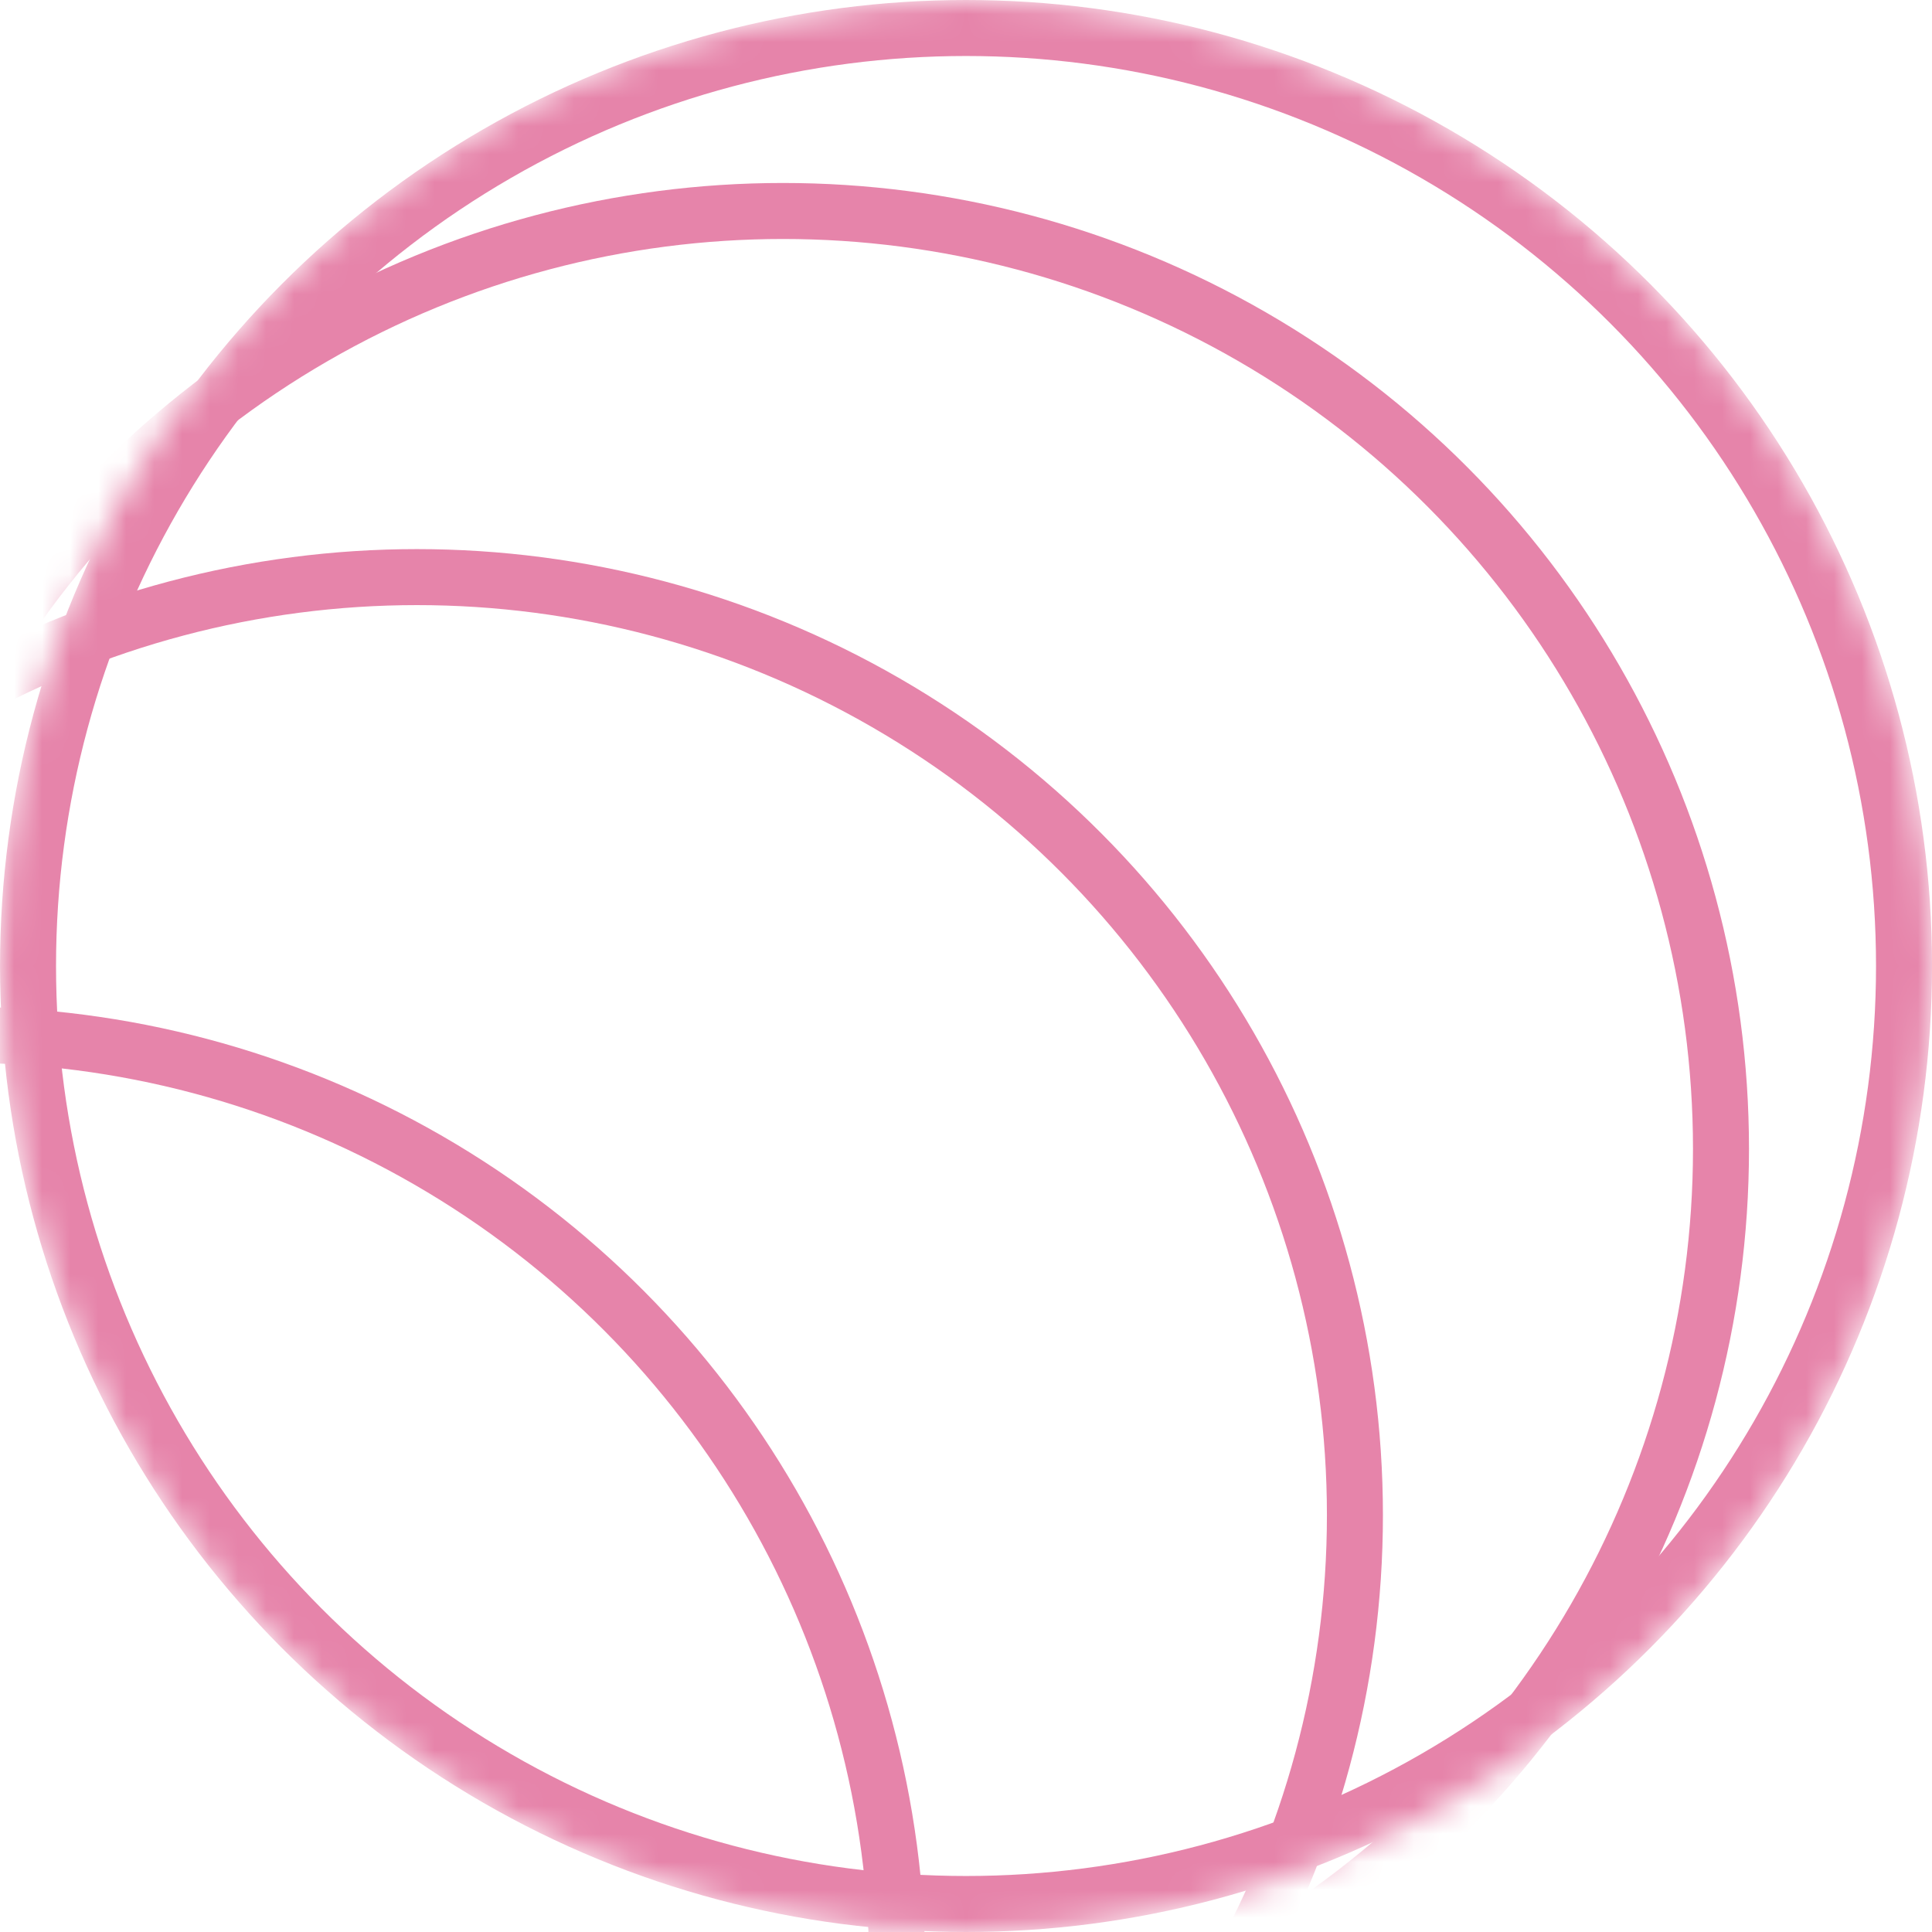
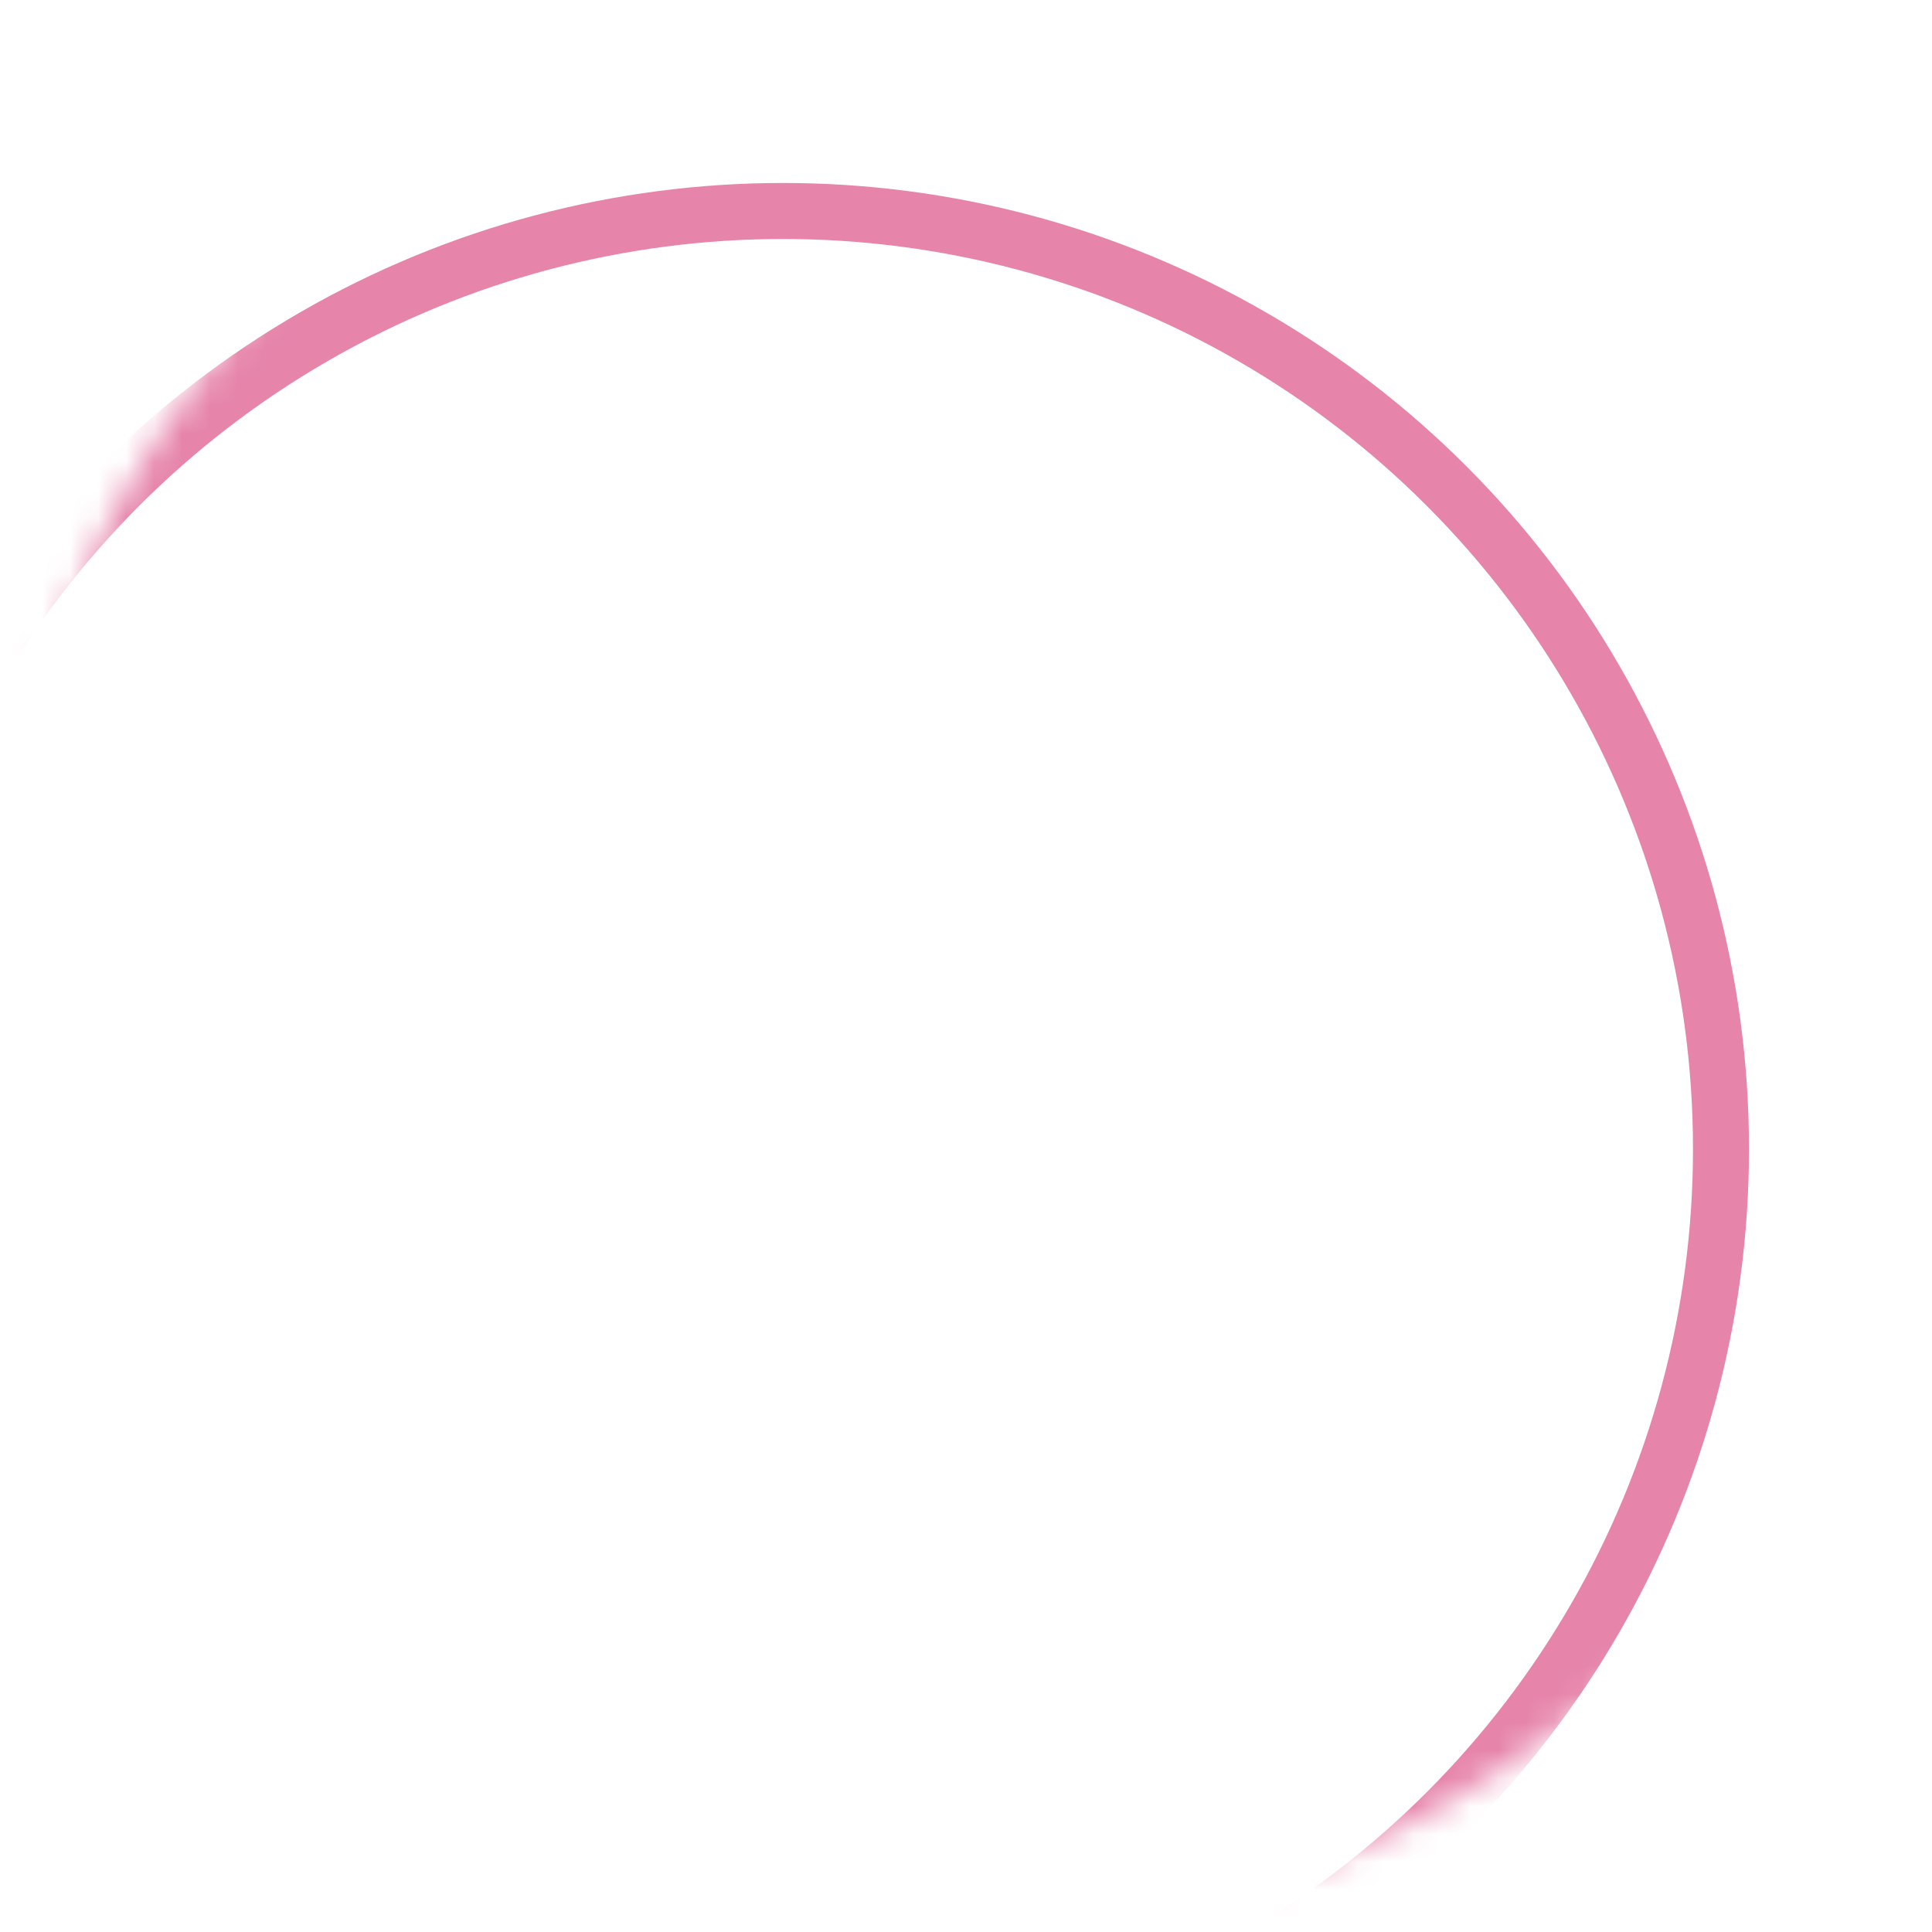
<svg xmlns="http://www.w3.org/2000/svg" width="69" height="69" viewBox="0 0 69 69" fill="none">
  <mask id="mask0_108_1654" style="mask-type:alpha" maskUnits="userSpaceOnUse" x="0" y="0" width="69" height="69">
    <circle cx="34.5" cy="34.5" r="33.5" fill="#C4C4C4" stroke="black" stroke-width="2" stroke-linecap="round" />
  </mask>
  <g mask="url(#mask0_108_1654)">
-     <circle cx="34.501" cy="34.5" r="33.5" stroke="#E684AA" stroke-width="2" stroke-linecap="round" />
    <circle cx="27.964" cy="41.035" r="33.5" stroke="#E684AA" stroke-width="2" stroke-linecap="round" />
-     <circle cx="14.89" cy="54.111" r="33.5" stroke="#E684AA" stroke-width="2" stroke-linecap="round" />
-     <circle cx="-1.451" cy="70.452" r="33.5" stroke="#E684AA" stroke-width="2" stroke-linecap="round" />
  </g>
</svg>